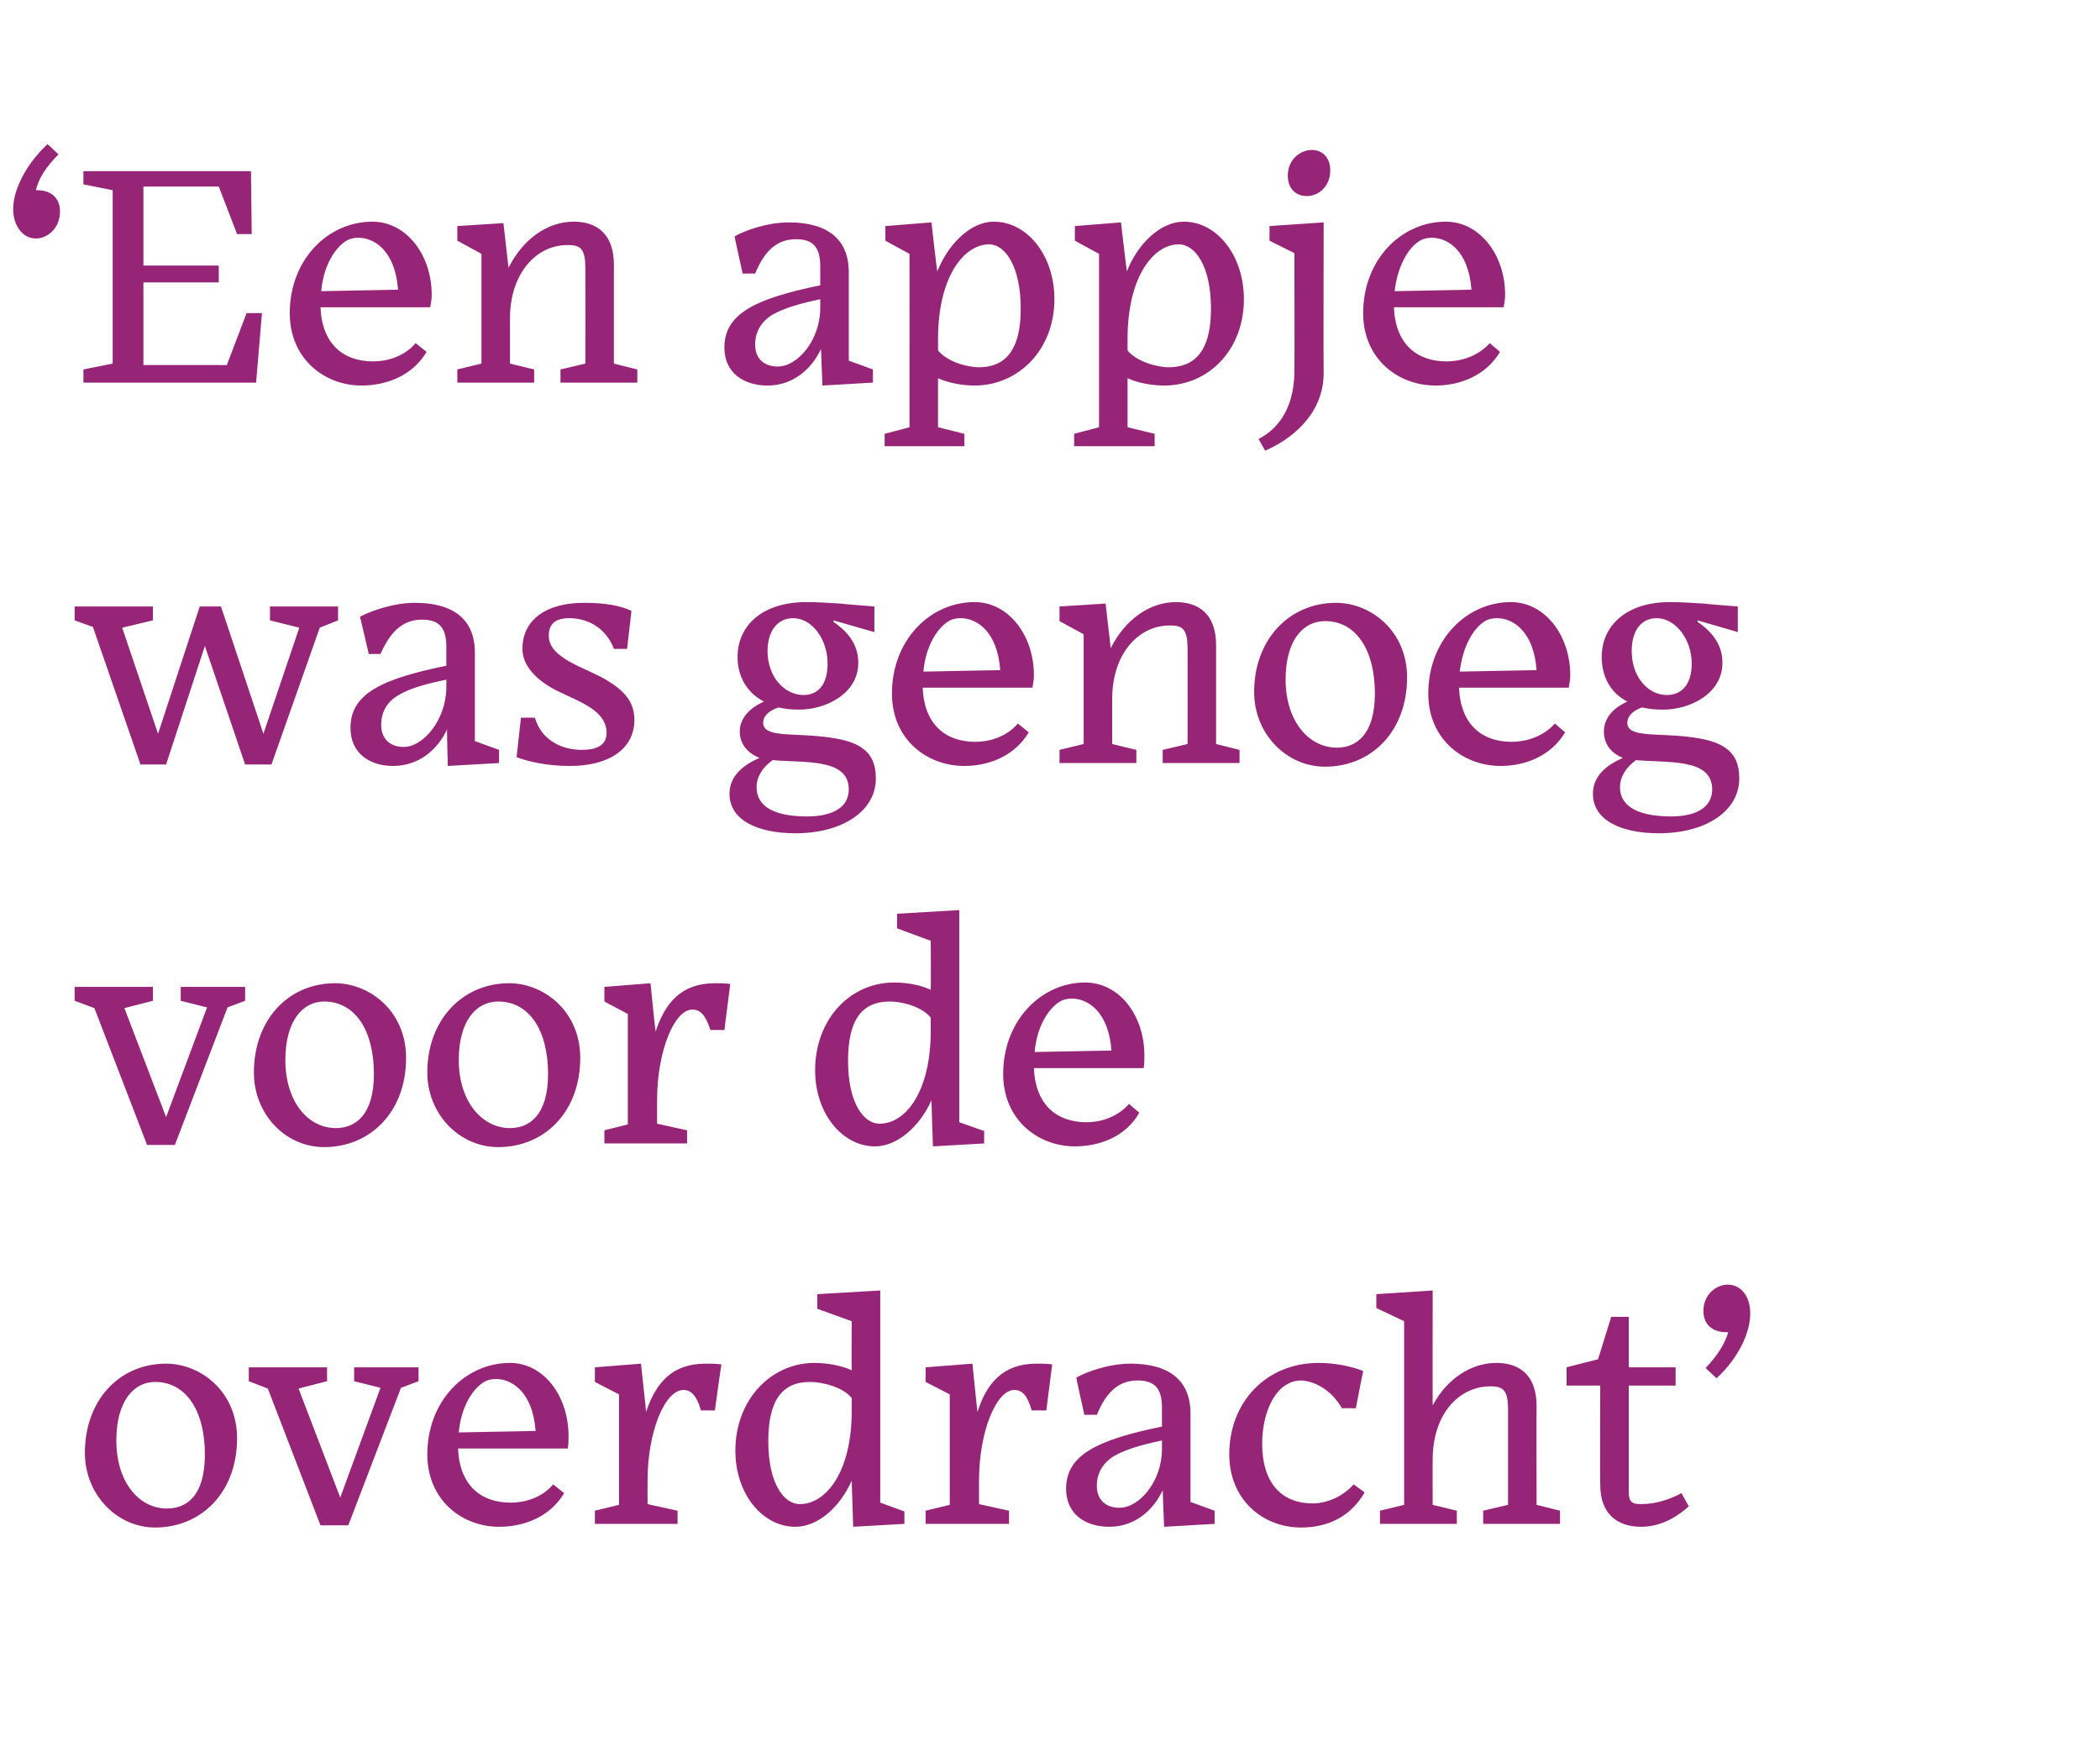
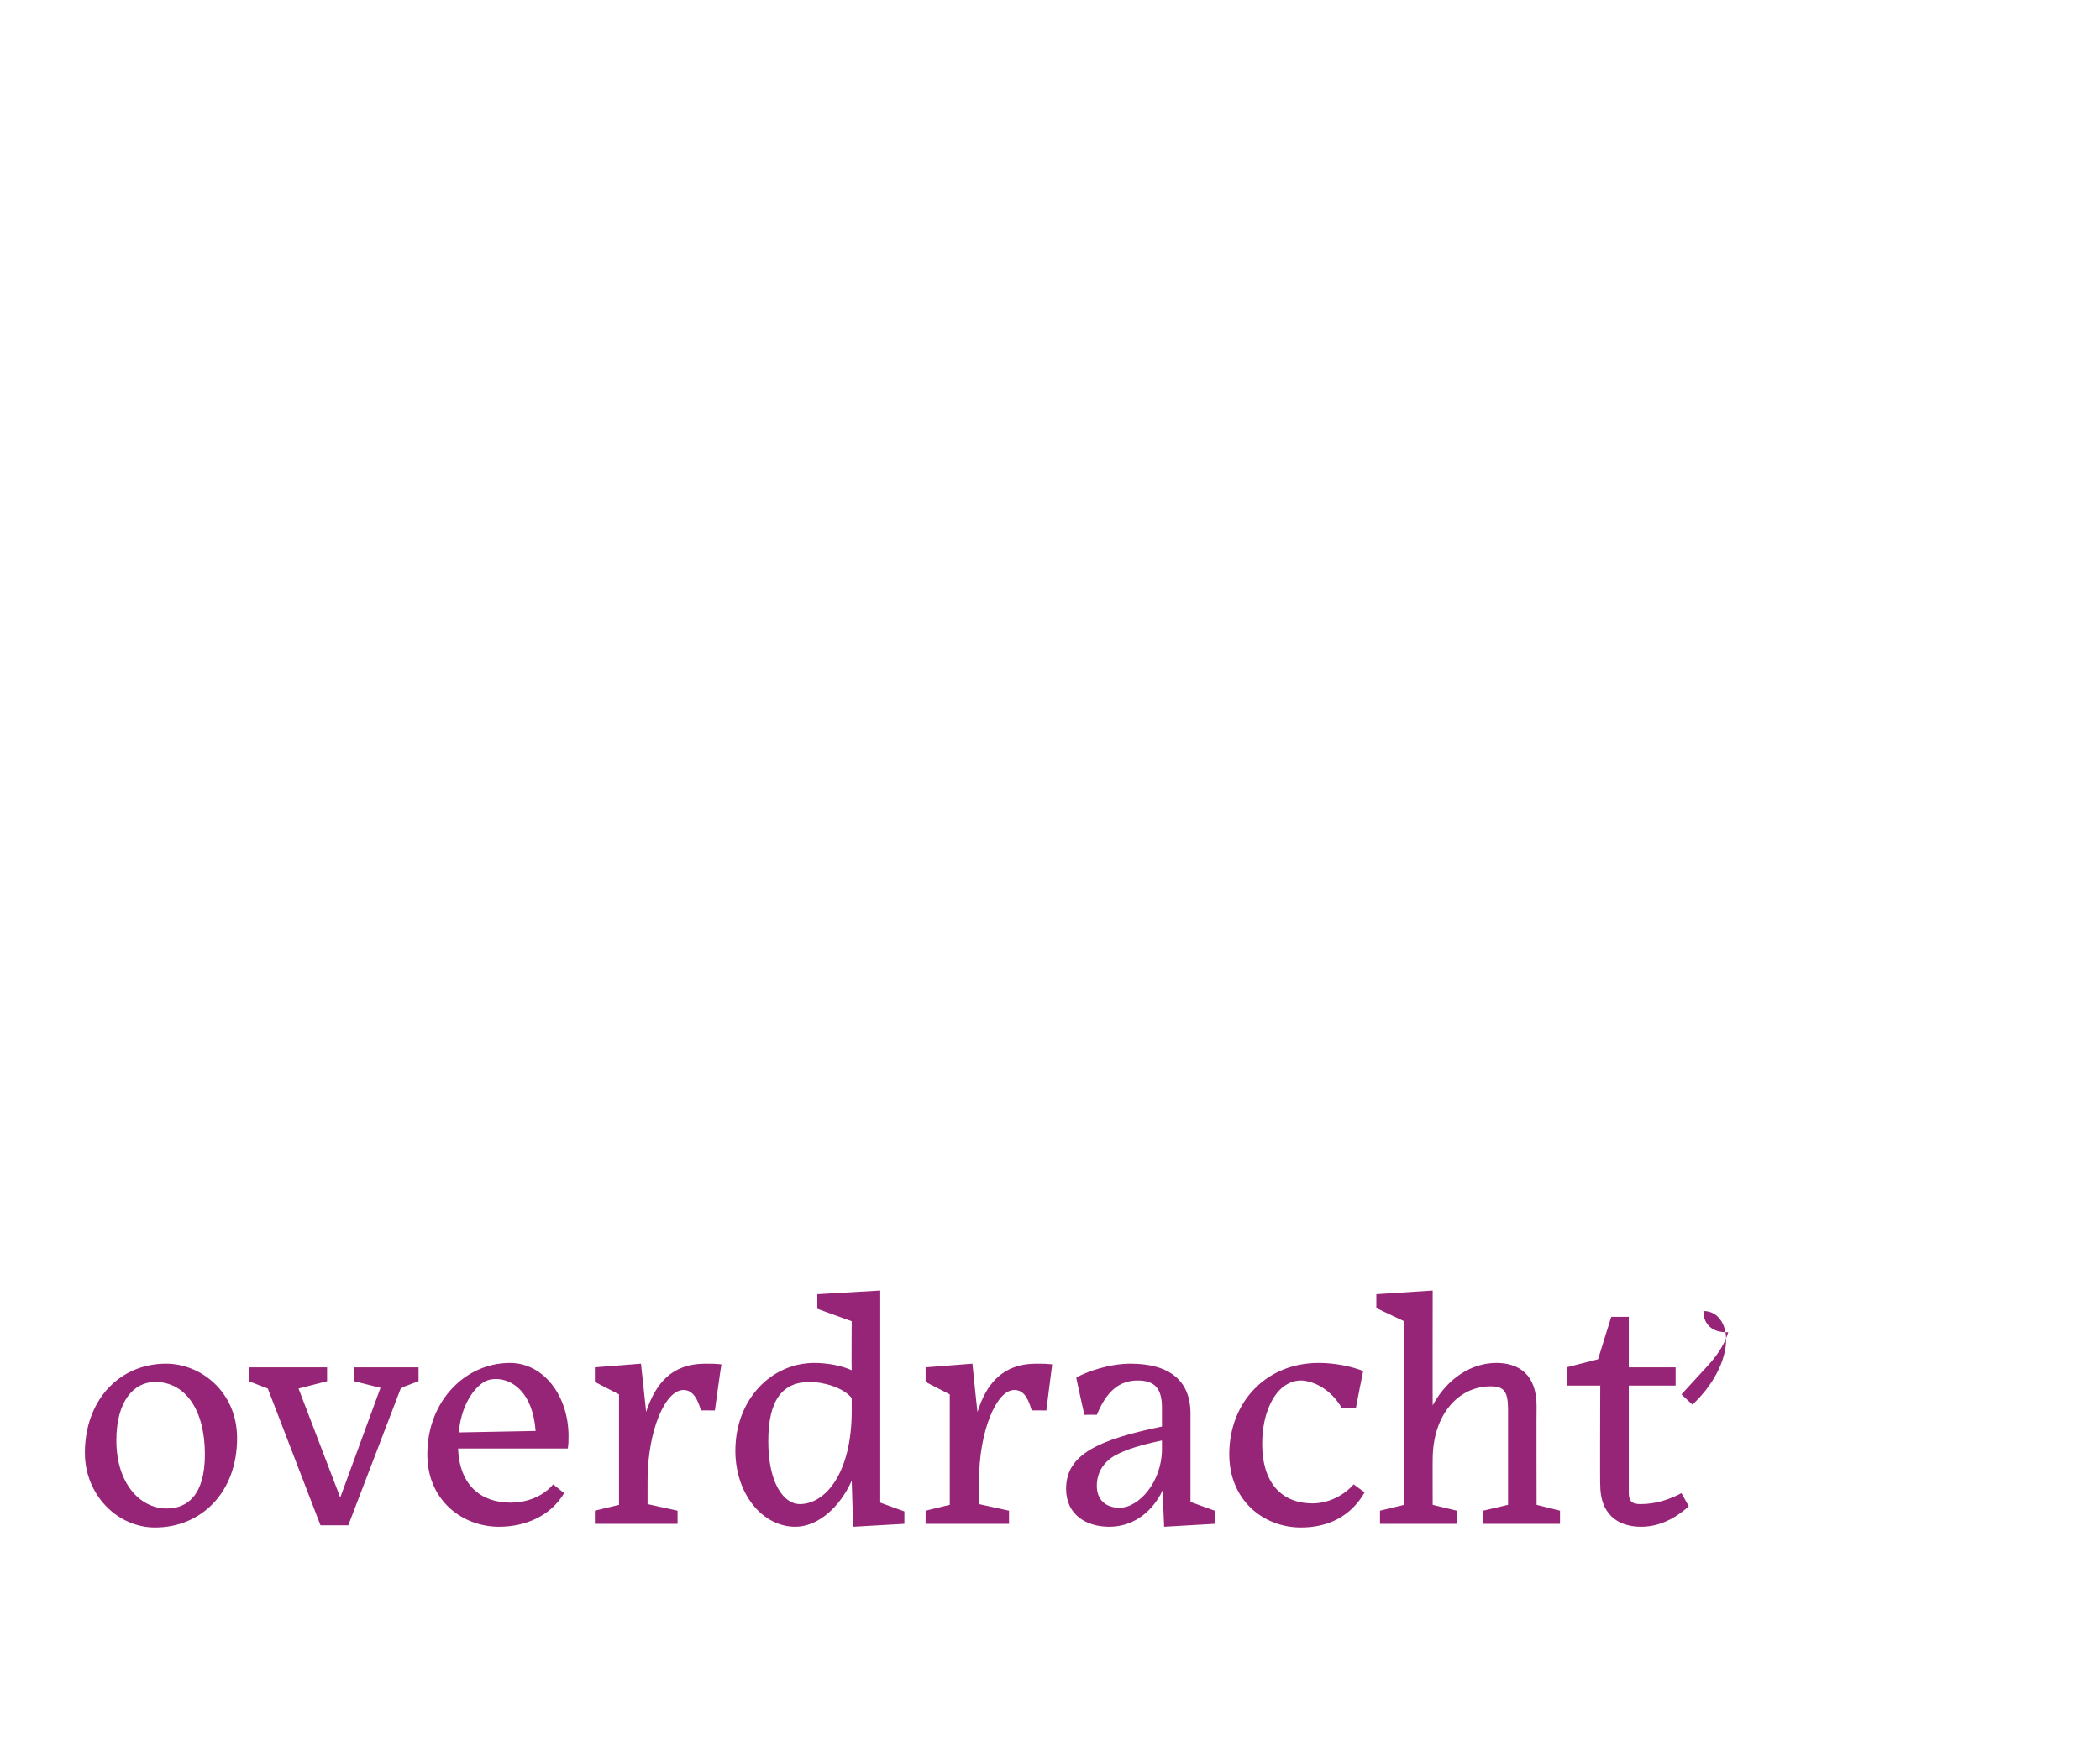
<svg xmlns="http://www.w3.org/2000/svg" version="1.1" width="287px" height="240.8px" viewBox="0 -20 287 240.8" style="top:-20px">
  <desc>‘ Een appje was genoeg voor de overdracht’</desc>
  <defs />
  <g id="Polygon48553">
-     <path d="m11.6 178.6c0-7.2 4.7-12.2 11.1-12.2c4.7 0 9.7 3.8 9.7 10.2c0 7.4-4.9 12.2-11.2 12.2c-5.2 0-9.6-4.5-9.6-10.2zm4.3-1.7c0 5.7 3.1 9.3 6.9 9.3c2.7 0 5.2-1.7 5.2-7.4c0-6-2.6-9.9-6.8-9.9c-2.9 0-5.3 2.6-5.3 8zm20.7-7.1l-2.6-1v-1.9h10.7v1.9l-3.9 1l5.7 14.9l5.5-15l-3.6-.9v-1.9h8.8v1.9l-2.4.9l-7.2 18.8h-3.8l-7.2-18.7zm26.1 6l10.5-.2c-.4-5.4-3.3-7.1-5.4-7.1c-.6 0-1.2.1-1.8.5c-1.5 1-3 3.4-3.3 6.8zm5.5 12.9c-5 0-9.8-3.6-9.8-9.9c0-7.3 5.2-12.5 11.3-12.5c4.6 0 8 4.5 8 10c0 .6 0 1.1-.1 1.7h-15c.2 5 3.1 7.4 7.2 7.4c1.8 0 4.2-.6 5.8-2.5l1.5 1.2c-1.9 3.2-5.4 4.6-8.9 4.6zm24.4-.4H81.3v-1.8l3.3-.8v-15.1l-3.3-1.7v-2l6.3-.5s.72 6.63.7 6.6c1.3-3.9 3.5-6.6 8.1-6.6c.7 0 1.4 0 2.2.1c-.04-.01-.9 6.3-.9 6.3c0 0-1.9-.03-1.9 0c-.6-2.1-1.4-2.8-2.4-2.8c-2.5 0-4.9 5.6-4.9 12.4c.04 0 0-.1 0-.1v3.3l4.1.9v1.8zm23.8-5.9c-1.6 3.6-4.6 6.3-7.7 6.3c-4.5 0-8.2-4.5-8.2-10.4c0-7 4.9-12 10.8-12c1.9 0 3.8.4 5.1 1c-.04-.03 0-6.7 0-6.7l-4.7-1.7v-2l8.6-.5v29l3.3 1.2v1.7l-7 .4l-.2-6.3zm0-9.5v-1.8c-1.2-1.5-4-2.2-5.7-2.2c-3.8 0-5.7 2.5-5.7 8.1c0 5.9 2.2 8.6 4.3 8.6c3.6 0 7.1-4.4 7.1-12.7zm21.5 15.4h-11.4v-1.8l3.3-.8v-15.1l-3.3-1.7v-2l6.4-.5s.66 6.63.7 6.6c1.2-3.9 3.5-6.6 8-6.6c.7 0 1.5 0 2.2.1c-.01-.01-.8 6.3-.8 6.3c0 0-1.96-.03-2 0c-.6-2.1-1.3-2.8-2.4-2.8c-2.4 0-4.8 5.6-4.8 12.4c-.03 0 0-.1 0-.1v3.3l4.1.9v1.8zm20.9-10.2v-1.2c-2.8.6-4.9 1.2-6.5 2.1c-1.5.9-2.4 2.3-2.4 4.1c0 1.9 1.2 3 3.1 3c2.7 0 5.8-3.6 5.8-8zm.1 5.6c-1.2 2.6-3.7 5-7.3 5c-3.1 0-5.9-1.6-5.9-5.2c0-4.7 4.4-6.7 13.1-8.5v-2.6c0-2.5-.9-3.7-3.3-3.7c-2.4 0-4.2 1.3-5.6 4.7c-.05-.03-1.7 0-1.7 0c0 0-1.14-5.06-1.1-5.1c1.4-.8 4.5-1.9 7.4-1.9c5.3 0 8.2 2.3 8.2 6.8v12.1l3.3 1.2v1.8l-6.9.4s-.22-5.01-.2-5zm27.6.3c-1.9 3.3-5 4.8-8.7 4.8c-5.2 0-9.8-3.8-9.8-10c0-7.2 5.1-12.5 12.2-12.5c2.1 0 4.3.4 6.1 1.1c-.02-.01-1 5.1-1 5.1c0 0-1.95-.03-1.9 0c-1.5-2.6-3.8-3.7-5.5-3.8c-.9 0-1.5.2-2.3.7c-1.5 1-3.1 3.7-3.1 8c0 5 2.4 8.1 6.9 8.1c1.8 0 4-.8 5.6-2.6l1.5 1.1zm12.6 4.3h-10.5v-1.8l3.3-.8v-25.1l-3.8-1.8v-1.9l7.7-.5s-.02 15.73 0 15.7c2-3.7 5.3-5.8 8.7-5.8c3.1 0 5.5 1.6 5.5 5.9c-.03.01 0 13.5 0 13.5l3.2.8v1.8h-10.5v-1.8l3.4-.8v-13c0-2.6-.6-3.2-2.4-3.2c-4.4 0-7.9 3.9-7.9 10c-.02-.02 0 6.2 0 6.2l3.3.8v1.8zm25.2.4c-3.4 0-5.6-1.9-5.6-5.7c-.05.05 0-13.6 0-13.6h-4.6v-2.5l4.3-1.1l1.8-5.8h2.4v6.9h6.4v2.5h-6.4V184c0 1.2.4 1.6 1.6 1.6c2.2 0 4.1-.7 5.6-1.5l1 1.8c-1.2 1.1-3.5 2.8-6.5 2.8zm8.8-21.7c1.7-1.8 2.6-3.3 3.1-4.9h-.3c-1.8 0-3.1-1-3.1-2.9c0-2.3 1.8-3.6 3.3-3.6c2 0 3.1 1.8 3.1 3.9c0 2.9-1.8 6.3-4.6 8.9l-1.5-1.4z" stroke="none" fill="#972577" />
+     <path d="m11.6 178.6c0-7.2 4.7-12.2 11.1-12.2c4.7 0 9.7 3.8 9.7 10.2c0 7.4-4.9 12.2-11.2 12.2c-5.2 0-9.6-4.5-9.6-10.2zm4.3-1.7c0 5.7 3.1 9.3 6.9 9.3c2.7 0 5.2-1.7 5.2-7.4c0-6-2.6-9.9-6.8-9.9c-2.9 0-5.3 2.6-5.3 8zm20.7-7.1l-2.6-1v-1.9h10.7v1.9l-3.9 1l5.7 14.9l5.5-15l-3.6-.9v-1.9h8.8v1.9l-2.4.9l-7.2 18.8h-3.8l-7.2-18.7zm26.1 6l10.5-.2c-.4-5.4-3.3-7.1-5.4-7.1c-.6 0-1.2.1-1.8.5c-1.5 1-3 3.4-3.3 6.8zm5.5 12.9c-5 0-9.8-3.6-9.8-9.9c0-7.3 5.2-12.5 11.3-12.5c4.6 0 8 4.5 8 10c0 .6 0 1.1-.1 1.7h-15c.2 5 3.1 7.4 7.2 7.4c1.8 0 4.2-.6 5.8-2.5l1.5 1.2c-1.9 3.2-5.4 4.6-8.9 4.6zm24.4-.4H81.3v-1.8l3.3-.8v-15.1l-3.3-1.7v-2l6.3-.5s.72 6.63.7 6.6c1.3-3.9 3.5-6.6 8.1-6.6c.7 0 1.4 0 2.2.1c-.04-.01-.9 6.3-.9 6.3c0 0-1.9-.03-1.9 0c-.6-2.1-1.4-2.8-2.4-2.8c-2.5 0-4.9 5.6-4.9 12.4c.04 0 0-.1 0-.1v3.3l4.1.9v1.8zm23.8-5.9c-1.6 3.6-4.6 6.3-7.7 6.3c-4.5 0-8.2-4.5-8.2-10.4c0-7 4.9-12 10.8-12c1.9 0 3.8.4 5.1 1c-.04-.03 0-6.7 0-6.7l-4.7-1.7v-2l8.6-.5v29l3.3 1.2v1.7l-7 .4l-.2-6.3zm0-9.5v-1.8c-1.2-1.5-4-2.2-5.7-2.2c-3.8 0-5.7 2.5-5.7 8.1c0 5.9 2.2 8.6 4.3 8.6c3.6 0 7.1-4.4 7.1-12.7zm21.5 15.4h-11.4v-1.8l3.3-.8v-15.1l-3.3-1.7v-2l6.4-.5s.66 6.63.7 6.6c1.2-3.9 3.5-6.6 8-6.6c.7 0 1.5 0 2.2.1c-.01-.01-.8 6.3-.8 6.3c0 0-1.96-.03-2 0c-.6-2.1-1.3-2.8-2.4-2.8c-2.4 0-4.8 5.6-4.8 12.4c-.03 0 0-.1 0-.1v3.3l4.1.9v1.8zm20.9-10.2v-1.2c-2.8.6-4.9 1.2-6.5 2.1c-1.5.9-2.4 2.3-2.4 4.1c0 1.9 1.2 3 3.1 3c2.7 0 5.8-3.6 5.8-8zm.1 5.6c-1.2 2.6-3.7 5-7.3 5c-3.1 0-5.9-1.6-5.9-5.2c0-4.7 4.4-6.7 13.1-8.5v-2.6c0-2.5-.9-3.7-3.3-3.7c-2.4 0-4.2 1.3-5.6 4.7c-.05-.03-1.7 0-1.7 0c0 0-1.14-5.06-1.1-5.1c1.4-.8 4.5-1.9 7.4-1.9c5.3 0 8.2 2.3 8.2 6.8v12.1l3.3 1.2v1.8l-6.9.4s-.22-5.01-.2-5zm27.6.3c-1.9 3.3-5 4.8-8.7 4.8c-5.2 0-9.8-3.8-9.8-10c0-7.2 5.1-12.5 12.2-12.5c2.1 0 4.3.4 6.1 1.1c-.02-.01-1 5.1-1 5.1c0 0-1.95-.03-1.9 0c-1.5-2.6-3.8-3.7-5.5-3.8c-.9 0-1.5.2-2.3.7c-1.5 1-3.1 3.7-3.1 8c0 5 2.4 8.1 6.9 8.1c1.8 0 4-.8 5.6-2.6l1.5 1.1zm12.6 4.3h-10.5v-1.8l3.3-.8v-25.1l-3.8-1.8v-1.9l7.7-.5s-.02 15.73 0 15.7c2-3.7 5.3-5.8 8.7-5.8c3.1 0 5.5 1.6 5.5 5.9c-.03.01 0 13.5 0 13.5l3.2.8v1.8h-10.5v-1.8l3.4-.8v-13c0-2.6-.6-3.2-2.4-3.2c-4.4 0-7.9 3.9-7.9 10c-.02-.02 0 6.2 0 6.2l3.3.8v1.8zm25.2.4c-3.4 0-5.6-1.9-5.6-5.7c-.05.05 0-13.6 0-13.6h-4.6v-2.5l4.3-1.1l1.8-5.8h2.4v6.9h6.4v2.5h-6.4V184c0 1.2.4 1.6 1.6 1.6c2.2 0 4.1-.7 5.6-1.5l1 1.8c-1.2 1.1-3.5 2.8-6.5 2.8zm8.8-21.7c1.7-1.8 2.6-3.3 3.1-4.9h-.3c-1.8 0-3.1-1-3.1-2.9c2 0 3.1 1.8 3.1 3.9c0 2.9-1.8 6.3-4.6 8.9l-1.5-1.4z" stroke="none" fill="#972577" />
  </g>
  <g id="Polygon48552">
-     <path d="m12.9 117.8l-2.7-1v-1.9h10.7v1.9l-3.9 1l5.7 14.9l5.6-15l-3.6-.9v-1.9h8.8v1.9l-2.4.9l-7.2 18.8h-3.8l-7.2-18.7zm21.8 8.8c0-7.2 4.7-12.2 11.1-12.2c4.7 0 9.7 3.8 9.7 10.2c0 7.4-4.9 12.2-11.2 12.2c-5.3 0-9.6-4.5-9.6-10.2zm4.3-1.7c0 5.7 3.1 9.3 6.9 9.3c2.6 0 5.2-1.7 5.2-7.4c0-6-2.6-9.9-6.8-9.9c-2.9 0-5.3 2.6-5.3 8zm19.4 1.7c0-7.2 4.8-12.2 11.2-12.2c4.7 0 9.7 3.8 9.7 10.2c0 7.4-4.9 12.2-11.2 12.2c-5.3 0-9.7-4.5-9.7-10.2zm4.3-1.7c0 5.7 3.2 9.3 7 9.3c2.6 0 5.2-1.7 5.2-7.4c0-6-2.6-9.9-6.8-9.9c-3 0-5.4 2.6-5.4 8zm31.2 11.4H82.6v-1.8l3.2-.8v-15.1l-3.2-1.7v-2l6.3-.5s.67 6.63.7 6.6c1.3-3.9 3.5-6.6 8.1-6.6c.6 0 1.4 0 2.1.1l-.8 6.3s-1.95-.03-1.9 0c-.7-2.1-1.4-2.8-2.5-2.8c-2.4 0-4.8 5.6-4.8 12.4c-.02 0 0-.1 0-.1v3.3l4.1.9v1.8zm33.4-5.9c-1.6 3.6-4.7 6.3-7.7 6.3c-4.5 0-8.2-4.5-8.2-10.4c0-7 4.8-12 10.8-12c1.9 0 3.8.4 5 1c.04-.03 0-6.7 0-6.7l-4.6-1.7v-2l8.5-.5v29l3.4 1.2v1.7l-7 .4s-.22-6.3-.2-6.3zm-.1-9.5v-1.8c-1.2-1.5-3.9-2.2-5.6-2.2c-3.8 0-5.7 2.5-5.7 8.1c0 5.9 2.2 8.6 4.3 8.6c3.6 0 7-4.4 7-12.7zm14.2 2.9l10.5-.2c-.4-5.4-3.3-7.1-5.4-7.1c-.6 0-1.2.1-1.8.5c-1.5 1-3 3.4-3.3 6.8zm5.5 12.9c-5 0-9.8-3.6-9.8-9.9c0-7.3 5.2-12.5 11.2-12.5c4.7 0 8.1 4.5 8.1 10c0 .6 0 1.1-.1 1.7h-15c.2 5 3.1 7.4 7.2 7.4c1.8 0 4.1-.6 5.8-2.5l1.4 1.2c-1.8 3.2-5.3 4.6-8.8 4.6z" stroke="none" fill="#972577" />
-   </g>
+     </g>
  <g id="Polygon48551">
-     <path d="m28 68.3l-5.3 16.2h-3.5l-6.5-18.8l-2.5-.9v-1.9h10.7v1.9l-4.2 1l4.9 14.5l5.7-17.4h2.9L36 80.3l4.9-14.5l-4-1v-1.9h9.3v1.9l-2.5 1l-6.6 18.7h-3.6L28 68.3zm33 5.8v-1.2c-2.9.6-5 1.2-6.5 2.1c-1.6.9-2.4 2.3-2.4 4.1c0 1.9 1.2 3 3.1 3c2.6 0 5.7-3.6 5.8-8zm.1 5.6c-1.2 2.6-3.7 5-7.4 5c-3 0-5.8-1.6-5.8-5.2c0-4.7 4.3-6.7 13.1-8.5v-2.6c0-2.5-.9-3.7-3.3-3.7c-2.4 0-4.2 1.3-5.7 4.7c.03-.03-1.6 0-1.6 0c0 0-1.17-5.06-1.2-5.1c1.5-.8 4.6-1.9 7.5-1.9c5.3 0 8.2 2.3 8.2 6.8v12.1l3.3 1.2v1.8l-7 .4s-.14-5.01-.1-5zm16.8 5c-3.2 0-5.7-.6-7.3-1.2l.6-5.4h1.9c.9 3.1 3.7 4.4 6.4 4.4c2 0 3.4-.6 3.4-2.3c0-3.6-5-4.6-7.9-6.4c-2.2-1.4-3.6-3.1-3.6-5.1c0-4.1 3.4-6.3 8.4-6.3c3 0 5 .4 6.5 1.1l-.6 5.2s-1.81-.02-1.8 0c-1-2.7-3.4-4.2-6.1-4.2c-1.9 0-2.8.8-2.8 2.4c0 3.1 4.9 4.3 7.8 6c2.5 1.5 3.9 3 3.9 5.5c0 4-3.5 6.3-8.8 6.3zm30.5-20.2c-2.1 0-3.5 1.7-3.5 4.5c0 3.5 2.3 6 4.9 6c2 0 3.3-1.4 3.3-4.3c0-3.3-2.1-6.2-4.7-6.2zm.3 29.4c-5 0-9-1.7-9-5.4c0-2.4 1.8-3.9 4.1-4.9c-1.5-.6-2.7-1.8-2.7-3.6c0-1.8 1.3-3.2 3.3-4.1c-2.3-1.2-3.6-3.4-3.6-6.1c0-4.3 3.4-7.5 9.4-7.5c1.6 0 2.8.1 4.6.2c-.03.03 4.7.4 4.7.4v3.5l-5.6-1.6s.05.23 0 .2c2.5 1.7 3.4 3.6 3.4 5.6c0 4.2-4.4 6.4-8.1 6.4c-1 0-2-.1-2.8-.3c-1.5.5-2.1 1.3-2.1 2.1c0 2 3.9 1.4 8.2 1.9c4.6.5 7.2 1.7 7.2 5.7c0 4.5-4.6 7.5-11 7.5zm7.3-6c0-4.3-6.1-3.6-10.4-4c-1.4 1-2.2 2.3-2.2 3.7c0 2.8 2.7 4 6.9 4c3.6 0 5.7-1.3 5.7-3.7zm10.2-16.1l10.5-.2c-.4-5.4-3.3-7.1-5.4-7.1c-.6 0-1.2.1-1.8.5c-1.5 1-3 3.4-3.3 6.8zm5.6 12.9c-5.1 0-9.9-3.6-9.9-9.9c0-7.3 5.2-12.5 11.3-12.5c4.6 0 8.1 4.5 8.1 10c0 .6-.1 1.1-.2 1.7h-15c.2 5 3.1 7.4 7.2 7.4c1.8 0 4.2-.6 5.8-2.5l1.5 1.2c-1.9 3.2-5.4 4.6-8.8 4.6zm23.5-.4h-10.5v-1.8l3.3-.8v-15l-3.3-1.8v-2l6.3-.4l.7 6.1c2-4 5.4-6.3 8.9-6.3c3.1 0 5.5 1.6 5.5 5.9v13.5l3.2.8v1.8h-10.5v-1.8l3.4-.8s.02-12.97 0-13c0-2.6-.6-3.2-2.3-3.2c-4.4-.1-8 3.9-8 10v6.2l3.3.8v1.8zm16.1-9.7c0-7.2 4.8-12.2 11.2-12.2c4.7 0 9.7 3.8 9.7 10.2c0 7.4-4.9 12.2-11.2 12.2c-5.3 0-9.7-4.5-9.7-10.2zm4.3-1.7c0 5.7 3.2 9.3 7 9.3c2.6 0 5.2-1.7 5.2-7.4c0-6-2.6-9.9-6.8-9.9c-3 0-5.4 2.6-5.4 8zm23.8-1.1l10.5-.2c-.4-5.4-3.3-7.1-5.4-7.1c-.6 0-1.2.1-1.8.5c-1.5 1-2.9 3.4-3.3 6.8zm5.6 12.9c-5.1 0-9.9-3.6-9.9-9.9c0-7.3 5.2-12.5 11.3-12.5c4.6 0 8.1 4.5 8.1 10c0 .6-.1 1.1-.2 1.7h-15c.2 5 3.1 7.4 7.2 7.4c1.8 0 4.2-.6 5.9-2.5l1.4 1.2c-1.9 3.2-5.4 4.6-8.8 4.6zm21.3-20.2c-2.1 0-3.4 1.7-3.4 4.5c0 3.5 2.2 6 4.8 6c2 0 3.4-1.4 3.4-4.3c0-3.3-2.2-6.2-4.8-6.2zm.3 29.4c-5 0-9-1.7-9-5.4c0-2.4 1.8-3.9 4.1-4.9c-1.5-.6-2.6-1.8-2.6-3.6c0-1.8 1.2-3.2 3.2-4.1c-2.3-1.2-3.5-3.4-3.5-6.1c0-4.3 3.4-7.5 9.3-7.5c1.6 0 2.8.1 4.6.2c0 .03 4.7.4 4.7.4v3.5l-5.5-1.6s-.02.23 0 .2c2.5 1.7 3.4 3.6 3.4 5.6c0 4.2-4.4 6.4-8.1 6.4c-1.1 0-2-.1-2.9-.3c-1.4.5-2 1.3-2 2.1c0 2 3.8 1.4 8.2 1.9c4.5.5 7.1 1.7 7.1 5.7c0 4.5-4.6 7.5-11 7.5zm7.3-6c0-4.3-6.1-3.6-10.4-4c-1.4 1-2.2 2.3-2.2 3.7c0 2.8 2.8 4 7 4c3.5 0 5.6-1.3 5.6-3.7z" stroke="none" fill="#972577" />
-   </g>
+     </g>
  <g id="Polygon48550">
-     <path d="m1.8 8.6c0-2.8 1.9-6.3 4.7-8.9L8 1.1C6.2 2.9 5.3 4.4 4.9 6h.2c1.8 0 3.1 1 3.1 2.9c0 2.3-1.7 3.7-3.3 3.7c-1.9 0-3.1-1.9-3.1-4zm9.6 21.9l4-.8V6l-4-.8V3.4h22.9l.1 8.6h-2l-2.5-6.5H19.6v10.8h10.3v2.3H19.6v11.3H31l2.7-7.1h2.1l-.8 9.5H11.4v-1.8zm32.5-10.7l10.5-.2c-.4-5.4-3.3-7.1-5.4-7.1c-.6 0-1.2.1-1.8.5c-1.5 1-3 3.4-3.3 6.8zm5.5 12.9c-5 0-9.8-3.6-9.8-9.9c0-7.3 5.2-12.5 11.3-12.5c4.6 0 8.1 4.5 8.1 10c0 .6-.1 1.1-.2 1.7h-15c.2 5 3.1 7.4 7.2 7.4c1.8 0 4.2-.6 5.8-2.5l1.5 1.2c-1.9 3.2-5.4 4.6-8.9 4.6zm23.6-.4H62.5v-1.8l3.3-.8v-15l-3.3-1.8v-2l6.3-.4l.7 6.1c2-4 5.4-6.3 8.9-6.3c3.1 0 5.5 1.6 5.5 5.9v13.5l3.2.8v1.8H76.6v-1.8l3.4-.8s.02-12.97 0-13c0-2.6-.6-3.2-2.3-3.2c-4.4-.1-8 3.9-8 10v6.2l3.3.8v1.8zm39.1-10.2v-1.2c-2.8.6-4.9 1.2-6.5 2.1c-1.5.9-2.4 2.3-2.4 4.1c0 1.9 1.2 3 3.1 3c2.7 0 5.8-3.6 5.8-8zm.1 5.6c-1.2 2.6-3.7 5-7.3 5c-3.1 0-5.9-1.6-5.9-5.2c0-4.7 4.4-6.7 13.1-8.5v-2.6c0-2.5-.9-3.7-3.3-3.7c-2.4 0-4.2 1.3-5.6 4.7c-.04-.03-1.7 0-1.7 0c0 0-1.14-5.06-1.1-5.1c1.4-.8 4.5-1.9 7.4-1.9c5.3 0 8.2 2.3 8.2 6.8v12.1l3.3 1.2v1.8l-6.9.4l-.2-5zm27.3-5.5c0-5.9-2.2-8.8-4.3-8.8c-3.5 0-7 4.5-7 12.9v1.6c1.2 1.5 3.9 2.3 5.6 2.3c4.2 0 5.7-3.2 5.7-8zM131.8 41h-10.9v-1.7l3.4-.9V14.7l-3.3-1.8v-2l6.3-.5s.75 6.67.8 6.7c1.5-3.8 4.6-6.8 7.7-6.8c4.6 0 8.3 4.6 8.3 10.6c0 6.9-4.9 11.8-10.9 11.8c-1.8 0-3.7-.4-5-1c-.02.03 0 6.7 0 6.7l3.6.9v1.7zm33.7-18.8c0-5.9-2.2-8.8-4.4-8.8c-3.5 0-7 4.5-7 12.9v1.6c1.2 1.5 4 2.3 5.6 2.3c4.3 0 5.8-3.2 5.8-8zM157.8 41h-11v-1.7l3.4-.9V14.7l-3.3-1.8v-2l6.3-.5s.78 6.67.8 6.7c1.5-3.8 4.6-6.8 7.8-6.8c4.5 0 8.2 4.6 8.2 10.6c0 6.9-4.8 11.8-10.9 11.8c-1.8 0-3.7-.4-5-1c.01.03 0 6.7 0 6.7l3.7.9v1.7zm24-37.7c0 2.2-1.6 3.5-3.2 3.5c-1.5 0-2.6-1-2.6-2.8c0-2.2 1.7-3.5 3.3-3.5c1.5 0 2.5 1.1 2.5 2.8zM172 40c2-1 4.9-3.5 4.9-9.3c.04 0 0-16.1 0-16.1l-3.4-1.7v-2l7.4-.5s-.04 20.6 0 20.6c0 5.8-4.7 9.2-8 10.6L172 40zm18.6-20.2l10.5-.2c-.4-5.4-3.3-7.1-5.4-7.1c-.6 0-1.2.1-1.8.5c-1.5 1-2.9 3.4-3.3 6.8zm5.6 12.9c-5.1 0-9.9-3.6-9.9-9.9c0-7.3 5.2-12.5 11.3-12.5c4.6 0 8.1 4.5 8.1 10c0 .6-.1 1.1-.2 1.7h-15c.2 5 3.1 7.4 7.2 7.4c1.8 0 4.2-.6 5.9-2.5l1.4 1.2c-1.9 3.2-5.4 4.6-8.8 4.6z" stroke="none" fill="#972577" />
-   </g>
+     </g>
</svg>